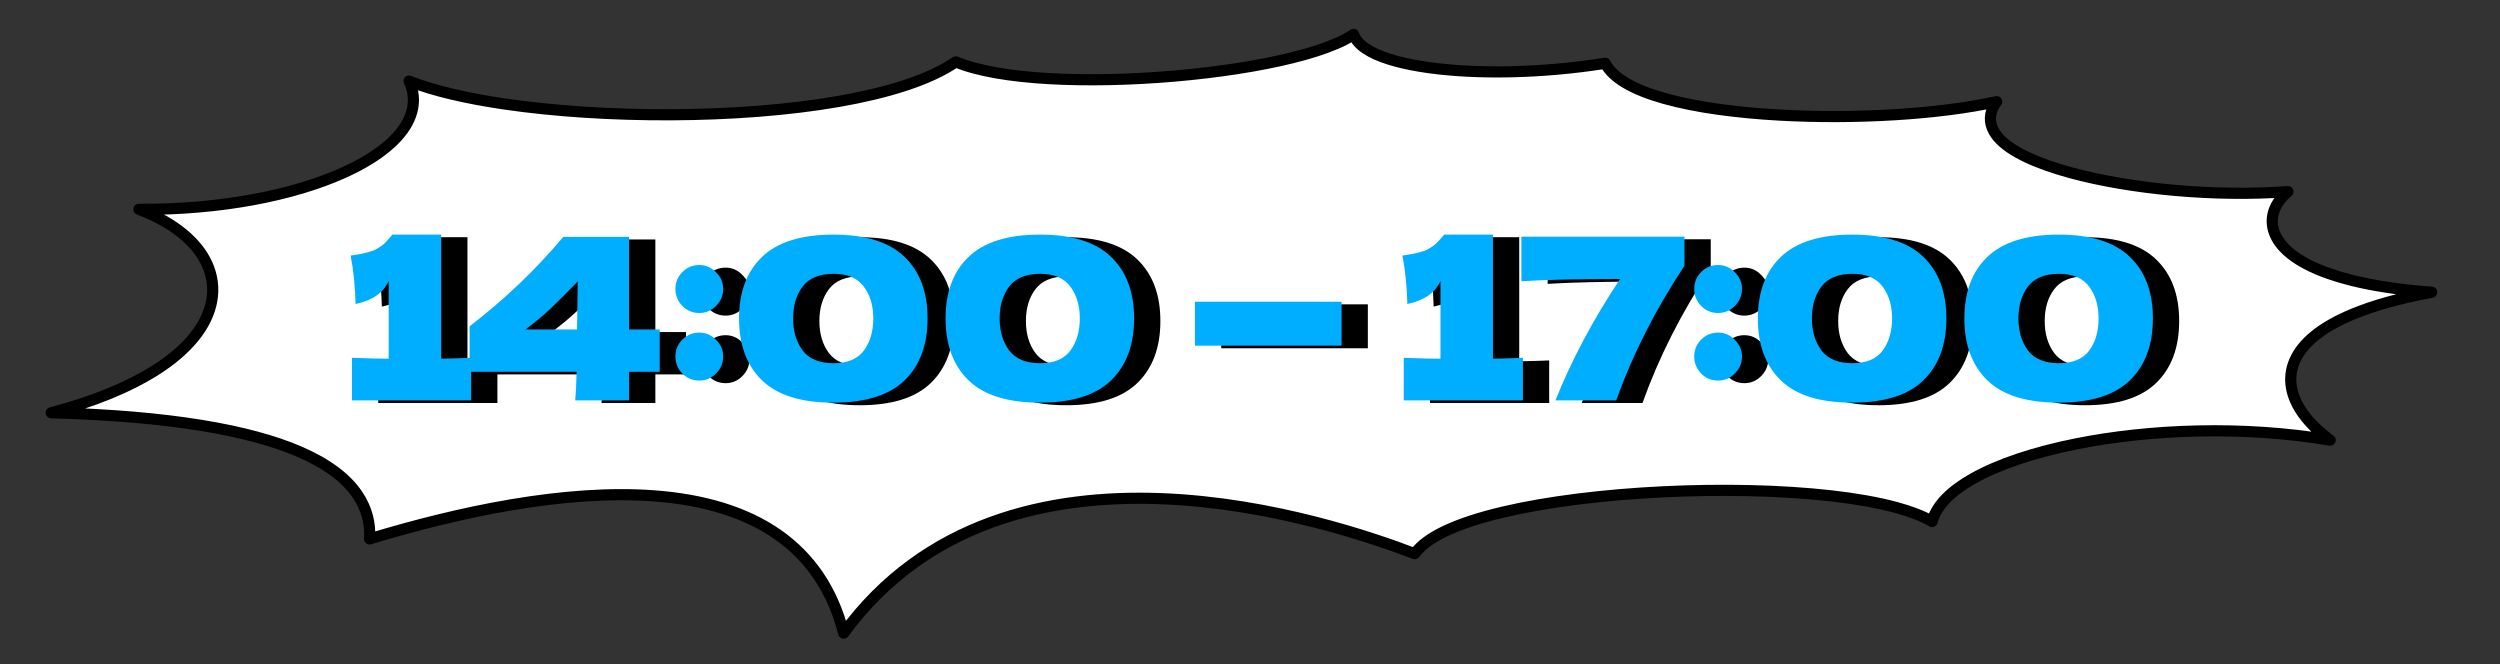
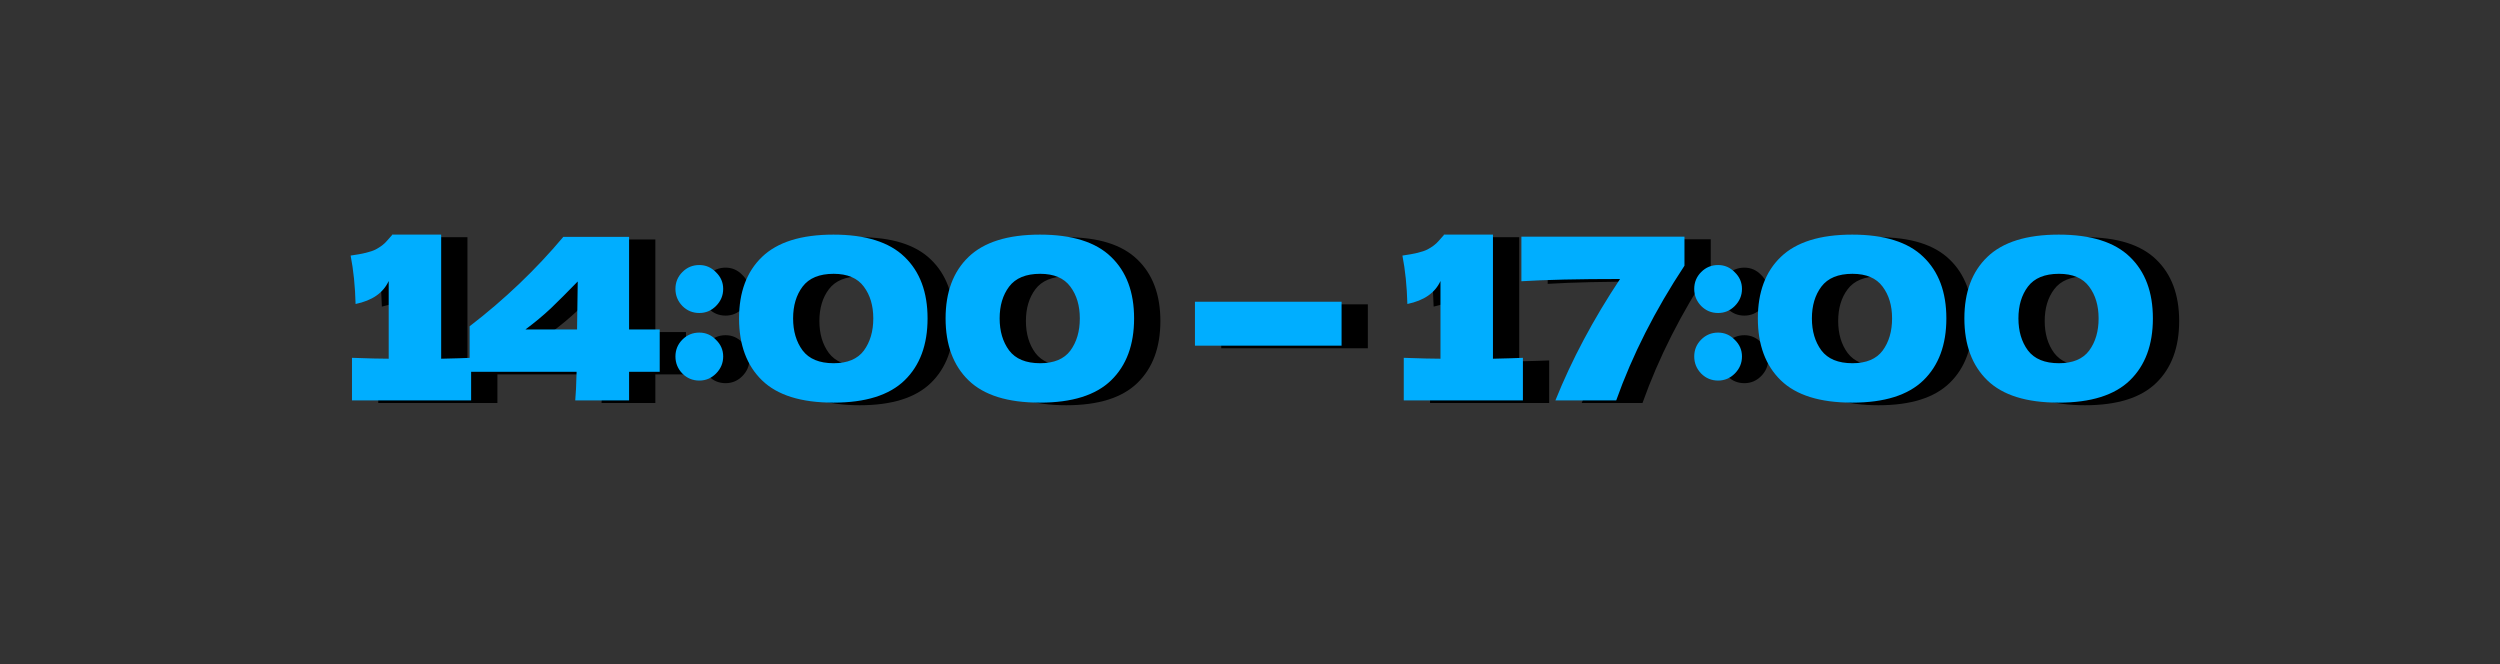
<svg xmlns="http://www.w3.org/2000/svg" width="666" height="177" viewBox="0 0 666 177" fill="none">
  <rect x="0" y="0" width="666" height="177" fill="#333333" stroke="none" />
-   <path d="M360.606 9.169C359.278 10.059 357.687 10.882 355.91 11.646C352.723 13.016 348.781 14.263 344.33 15.37C335.424 17.586 324.351 19.278 312.925 20.265C301.496 21.254 289.672 21.541 279.26 20.934C269.342 20.356 260.556 18.956 254.619 16.488C247.569 21.321 236.42 24.751 223.435 27.018C209.953 29.373 194.284 30.509 178.702 30.575C163.117 30.64 147.579 29.635 134.356 27.693C124.303 26.217 115.479 24.182 108.978 21.611C109.446 22.613 109.773 23.633 109.958 24.666C110.453 27.443 109.889 30.174 108.483 32.748C105.711 37.817 99.635 42.356 91.501 46.018C78.212 52 58.806 55.918 37.007 55.759C41.671 57.523 45.588 59.721 48.67 62.248C54.663 67.161 57.582 73.409 56.424 80.04C55.279 86.593 50.221 93.091 41.235 98.743C34.441 103.017 25.305 106.873 13.639 109.965C45.373 110.809 66.506 114.619 79.725 120.314C87.179 123.525 92.229 127.382 95.206 131.754C97.733 135.467 98.707 139.467 98.461 143.57C122.051 136.42 150.495 130.25 174.587 132.123C187.016 133.089 198.402 136.204 207.37 142.535C215.628 148.366 221.74 156.86 224.749 168.67C246.467 138.956 279.396 131.711 309.314 132.846C339.015 133.973 366.029 143.355 376.892 147.507C378.542 145.193 381.362 143.235 384.843 141.561C388.943 139.59 394.207 137.894 400.225 136.466C412.269 133.608 427.547 131.771 443.08 131.017C458.617 130.264 474.472 130.59 487.678 132.078C494.279 132.822 500.249 133.86 505.199 135.21C508.96 136.236 512.213 137.463 514.72 138.93C515.866 134.518 519.979 130.674 525.587 127.506C532.392 123.661 541.927 120.49 552.96 118.274C572.707 114.308 597.541 113.344 620.755 117.247C617.816 115.088 615.348 112.717 613.545 110.21C610.408 105.847 609.197 100.921 611.311 96.086C613.381 91.354 618.475 87.105 626.979 83.61C632.383 81.388 639.256 79.433 647.804 77.847C639.359 77.223 632.382 76.138 626.7 74.736C617.661 72.506 611.749 69.434 608.474 65.984C606.821 64.244 605.81 62.373 605.46 60.448C605.109 58.513 605.445 56.627 606.318 54.913C607.046 53.483 608.14 52.182 609.515 51.044C589.963 52.508 567.523 50.337 551.649 46.016C547.145 44.79 543.133 43.381 539.847 41.815C536.584 40.26 533.927 38.497 532.244 36.511C530.521 34.478 529.744 32.095 530.584 29.548C530.864 28.699 531.315 27.874 531.921 27.068C516.658 30.462 494.236 31.779 474.153 30.665C462.648 30.027 451.814 28.587 443.459 26.244C439.285 25.073 435.665 23.658 432.876 21.965C430.54 20.548 428.675 18.863 427.621 16.857C410.333 19.603 393.125 19.765 380.54 18.004C374.134 17.107 368.796 15.696 365.248 13.789C363.477 12.837 362.024 11.694 361.157 10.308C360.928 9.94 360.744 9.559 360.606 9.169Z" fill="white" stroke="black" stroke-width="2.973" stroke-linecap="round" stroke-linejoin="round" />
  <path d="M124.528 96.258C128.128 96.178 130.788 96.098 132.508 96.018V107.358H100.768V96.018C105.088 96.178 108.348 96.258 110.548 96.258V75.558C109.108 78.718 106.168 80.758 101.728 81.678C101.608 76.958 101.168 72.658 100.408 68.778C103.608 68.338 105.828 67.798 107.068 67.158C108.348 66.478 109.328 65.738 110.008 64.938C110.728 64.138 111.208 63.598 111.448 63.318V63.198H124.528V96.258ZM182.747 88.458V99.738H174.587V107.358H160.247C160.407 105.678 160.527 103.138 160.607 99.738H132.107V87.618C141.427 80.458 149.747 72.518 157.067 63.798H174.587V88.458H182.747ZM160.907 75.678C158.147 78.518 155.767 80.898 153.767 82.818C151.767 84.698 149.507 86.578 146.987 88.458H160.727L160.907 75.678ZM193.297 84.078C191.537 84.078 190.037 83.458 188.797 82.218C187.557 80.938 186.937 79.418 186.937 77.658C186.937 75.898 187.557 74.398 188.797 73.158C190.037 71.918 191.537 71.298 193.297 71.298C195.017 71.298 196.497 71.938 197.737 73.218C199.017 74.458 199.657 75.938 199.657 77.658C199.657 79.418 199.017 80.938 197.737 82.218C196.497 83.458 195.017 84.078 193.297 84.078ZM193.297 102.078C191.537 102.078 190.037 101.458 188.797 100.218C187.557 98.938 186.937 97.418 186.937 95.658C186.937 93.898 187.557 92.398 188.797 91.158C190.037 89.918 191.537 89.298 193.297 89.298C195.017 89.298 196.497 89.938 197.737 91.218C199.017 92.458 199.657 93.938 199.657 95.658C199.657 97.418 199.017 98.938 197.737 100.218C196.497 101.458 195.017 102.078 193.297 102.078ZM229.024 107.958C220.424 107.958 214.084 105.978 210.004 102.018C205.924 98.058 203.884 92.558 203.884 85.518C203.884 78.518 205.924 73.058 210.004 69.138C214.124 65.178 220.464 63.198 229.024 63.198C237.584 63.198 243.904 65.178 247.984 69.138C252.064 73.058 254.104 78.518 254.104 85.518C254.104 92.558 252.064 98.058 247.984 102.018C243.904 105.978 237.584 107.958 229.024 107.958ZM229.084 97.458C232.764 97.458 235.444 96.338 237.124 94.098C238.804 91.818 239.644 88.958 239.644 85.518C239.644 82.118 238.804 79.298 237.124 77.058C235.444 74.778 232.764 73.638 229.084 73.638C225.284 73.638 222.524 74.778 220.804 77.058C219.124 79.298 218.284 82.118 218.284 85.518C218.284 88.918 219.124 91.758 220.804 94.038C222.524 96.318 225.284 97.458 229.084 97.458ZM284.044 107.958C275.444 107.958 269.104 105.978 265.024 102.018C260.944 98.058 258.904 92.558 258.904 85.518C258.904 78.518 260.944 73.058 265.024 69.138C269.144 65.178 275.484 63.198 284.044 63.198C292.604 63.198 298.924 65.178 303.004 69.138C307.084 73.058 309.124 78.518 309.124 85.518C309.124 92.558 307.084 98.058 303.004 102.018C298.924 105.978 292.604 107.958 284.044 107.958ZM284.104 97.458C287.784 97.458 290.464 96.338 292.144 94.098C293.824 91.818 294.664 88.958 294.664 85.518C294.664 82.118 293.824 79.298 292.144 77.058C290.464 74.778 287.784 73.638 284.104 73.638C280.304 73.638 277.544 74.778 275.824 77.058C274.144 79.298 273.304 82.118 273.304 85.518C273.304 88.918 274.144 91.758 275.824 94.038C277.544 96.318 280.304 97.458 284.104 97.458ZM364.395 92.778H325.335V81.078H364.395V92.778ZM404.723 96.258C408.323 96.178 410.983 96.098 412.703 96.018V107.358H380.963V96.018C385.283 96.178 388.543 96.258 390.743 96.258V75.558C389.303 78.718 386.363 80.758 381.923 81.678C381.803 76.958 381.363 72.658 380.603 68.778C383.803 68.338 386.023 67.798 387.263 67.158C388.543 66.478 389.523 65.738 390.203 64.938C390.923 64.138 391.403 63.598 391.643 63.318V63.198H404.723V96.258ZM412.302 63.738H455.742V71.478C447.902 83.358 441.842 95.318 437.562 107.358H421.362C425.722 96.518 431.462 85.738 438.582 75.018C427.502 75.018 418.742 75.218 412.302 75.618V63.738ZM464.703 84.078C462.943 84.078 461.443 83.458 460.203 82.218C458.963 80.938 458.343 79.418 458.343 77.658C458.343 75.898 458.963 74.398 460.203 73.158C461.443 71.918 462.943 71.298 464.703 71.298C466.423 71.298 467.903 71.938 469.143 73.218C470.423 74.458 471.063 75.938 471.063 77.658C471.063 79.418 470.423 80.938 469.143 82.218C467.903 83.458 466.423 84.078 464.703 84.078ZM464.703 102.078C462.943 102.078 461.443 101.458 460.203 100.218C458.963 98.938 458.343 97.418 458.343 95.658C458.343 93.898 458.963 92.398 460.203 91.158C461.443 89.918 462.943 89.298 464.703 89.298C466.423 89.298 467.903 89.938 469.143 91.218C470.423 92.458 471.063 93.938 471.063 95.658C471.063 97.418 470.423 98.938 469.143 100.218C467.903 101.458 466.423 102.078 464.703 102.078ZM500.431 107.958C491.831 107.958 485.491 105.978 481.411 102.018C477.331 98.058 475.291 92.558 475.291 85.518C475.291 78.518 477.331 73.058 481.411 69.138C485.531 65.178 491.871 63.198 500.431 63.198C508.991 63.198 515.311 65.178 519.391 69.138C523.471 73.058 525.511 78.518 525.511 85.518C525.511 92.558 523.471 98.058 519.391 102.018C515.311 105.978 508.991 107.958 500.431 107.958ZM500.491 97.458C504.171 97.458 506.851 96.338 508.531 94.098C510.211 91.818 511.051 88.958 511.051 85.518C511.051 82.118 510.211 79.298 508.531 77.058C506.851 74.778 504.171 73.638 500.491 73.638C496.691 73.638 493.931 74.778 492.211 77.058C490.531 79.298 489.691 82.118 489.691 85.518C489.691 88.918 490.531 91.758 492.211 94.038C493.931 96.318 496.691 97.458 500.491 97.458ZM555.45 107.958C546.85 107.958 540.51 105.978 536.43 102.018C532.35 98.058 530.31 92.558 530.31 85.518C530.31 78.518 532.35 73.058 536.43 69.138C540.55 65.178 546.89 63.198 555.45 63.198C564.01 63.198 570.33 65.178 574.41 69.138C578.49 73.058 580.53 78.518 580.53 85.518C580.53 92.558 578.49 98.058 574.41 102.018C570.33 105.978 564.01 107.958 555.45 107.958ZM555.51 97.458C559.19 97.458 561.87 96.338 563.55 94.098C565.23 91.818 566.07 88.958 566.07 85.518C566.07 82.118 565.23 79.298 563.55 77.058C561.87 74.778 559.19 73.638 555.51 73.638C551.71 73.638 548.95 74.778 547.23 77.058C545.55 79.298 544.71 82.118 544.71 85.518C544.71 88.918 545.55 91.758 547.23 94.038C548.95 96.318 551.71 97.458 555.51 97.458Z" fill="black" />
  <path d="M117.528 95.563C121.128 95.483 123.788 95.403 125.508 95.323V106.663H93.768V95.323C98.088 95.483 101.348 95.563 103.548 95.563V74.863C102.108 78.023 99.168 80.063 94.728 80.983C94.608 76.263 94.168 71.963 93.408 68.083C96.608 67.643 98.828 67.103 100.068 66.463C101.348 65.783 102.328 65.043 103.008 64.243C103.728 63.443 104.208 62.903 104.448 62.623V62.503H117.528V95.563ZM175.747 87.763V99.043H167.587V106.663H153.247C153.407 104.983 153.527 102.443 153.607 99.043H125.107V86.923C134.427 79.763 142.747 71.823 150.067 63.103H167.587V87.763H175.747ZM153.907 74.983C151.147 77.823 148.767 80.203 146.767 82.123C144.767 84.003 142.507 85.883 139.987 87.763H153.727L153.907 74.983ZM186.297 83.383C184.537 83.383 183.037 82.763 181.797 81.523C180.557 80.243 179.937 78.723 179.937 76.963C179.937 75.203 180.557 73.703 181.797 72.463C183.037 71.223 184.537 70.603 186.297 70.603C188.017 70.603 189.497 71.243 190.737 72.523C192.017 73.763 192.657 75.243 192.657 76.963C192.657 78.723 192.017 80.243 190.737 81.523C189.497 82.763 188.017 83.383 186.297 83.383ZM186.297 101.383C184.537 101.383 183.037 100.763 181.797 99.523C180.557 98.243 179.937 96.723 179.937 94.963C179.937 93.203 180.557 91.703 181.797 90.463C183.037 89.223 184.537 88.603 186.297 88.603C188.017 88.603 189.497 89.243 190.737 90.523C192.017 91.763 192.657 93.243 192.657 94.963C192.657 96.723 192.017 98.243 190.737 99.523C189.497 100.763 188.017 101.383 186.297 101.383ZM222.024 107.263C213.424 107.263 207.084 105.283 203.004 101.323C198.924 97.363 196.884 91.863 196.884 84.823C196.884 77.823 198.924 72.363 203.004 68.443C207.124 64.483 213.464 62.503 222.024 62.503C230.584 62.503 236.904 64.483 240.984 68.443C245.064 72.363 247.104 77.823 247.104 84.823C247.104 91.863 245.064 97.363 240.984 101.323C236.904 105.283 230.584 107.263 222.024 107.263ZM222.084 96.763C225.764 96.763 228.444 95.643 230.124 93.403C231.804 91.123 232.644 88.263 232.644 84.823C232.644 81.423 231.804 78.603 230.124 76.363C228.444 74.083 225.764 72.943 222.084 72.943C218.284 72.943 215.524 74.083 213.804 76.363C212.124 78.603 211.284 81.423 211.284 84.823C211.284 88.223 212.124 91.063 213.804 93.343C215.524 95.623 218.284 96.763 222.084 96.763ZM277.044 107.263C268.444 107.263 262.104 105.283 258.024 101.323C253.944 97.363 251.904 91.863 251.904 84.823C251.904 77.823 253.944 72.363 258.024 68.443C262.144 64.483 268.484 62.503 277.044 62.503C285.604 62.503 291.924 64.483 296.004 68.443C300.084 72.363 302.124 77.823 302.124 84.823C302.124 91.863 300.084 97.363 296.004 101.323C291.924 105.283 285.604 107.263 277.044 107.263ZM277.104 96.763C280.784 96.763 283.464 95.643 285.144 93.403C286.824 91.123 287.664 88.263 287.664 84.823C287.664 81.423 286.824 78.603 285.144 76.363C283.464 74.083 280.784 72.943 277.104 72.943C273.304 72.943 270.544 74.083 268.824 76.363C267.144 78.603 266.304 81.423 266.304 84.823C266.304 88.223 267.144 91.063 268.824 93.343C270.544 95.623 273.304 96.763 277.104 96.763ZM357.395 92.083H318.335V80.383H357.395V92.083ZM397.723 95.563C401.323 95.483 403.983 95.403 405.703 95.323V106.663H373.963V95.323C378.283 95.483 381.543 95.563 383.743 95.563V74.863C382.303 78.023 379.363 80.063 374.923 80.983C374.803 76.263 374.363 71.963 373.603 68.083C376.803 67.643 379.023 67.103 380.263 66.463C381.543 65.783 382.523 65.043 383.203 64.243C383.923 63.443 384.403 62.903 384.643 62.623V62.503H397.723V95.563ZM405.302 63.043H448.742V70.783C440.902 82.663 434.842 94.623 430.562 106.663H414.362C418.722 95.823 424.462 85.043 431.582 74.323C420.502 74.323 411.742 74.523 405.302 74.923V63.043ZM457.703 83.383C455.943 83.383 454.443 82.763 453.203 81.523C451.963 80.243 451.343 78.723 451.343 76.963C451.343 75.203 451.963 73.703 453.203 72.463C454.443 71.223 455.943 70.603 457.703 70.603C459.423 70.603 460.903 71.243 462.143 72.523C463.423 73.763 464.063 75.243 464.063 76.963C464.063 78.723 463.423 80.243 462.143 81.523C460.903 82.763 459.423 83.383 457.703 83.383ZM457.703 101.383C455.943 101.383 454.443 100.763 453.203 99.523C451.963 98.243 451.343 96.723 451.343 94.963C451.343 93.203 451.963 91.703 453.203 90.463C454.443 89.223 455.943 88.603 457.703 88.603C459.423 88.603 460.903 89.243 462.143 90.523C463.423 91.763 464.063 93.243 464.063 94.963C464.063 96.723 463.423 98.243 462.143 99.523C460.903 100.763 459.423 101.383 457.703 101.383ZM493.431 107.263C484.831 107.263 478.491 105.283 474.411 101.323C470.331 97.363 468.291 91.863 468.291 84.823C468.291 77.823 470.331 72.363 474.411 68.443C478.531 64.483 484.871 62.503 493.431 62.503C501.991 62.503 508.311 64.483 512.391 68.443C516.471 72.363 518.511 77.823 518.511 84.823C518.511 91.863 516.471 97.363 512.391 101.323C508.311 105.283 501.991 107.263 493.431 107.263ZM493.491 96.763C497.171 96.763 499.851 95.643 501.531 93.403C503.211 91.123 504.051 88.263 504.051 84.823C504.051 81.423 503.211 78.603 501.531 76.363C499.851 74.083 497.171 72.943 493.491 72.943C489.691 72.943 486.931 74.083 485.211 76.363C483.531 78.603 482.691 81.423 482.691 84.823C482.691 88.223 483.531 91.063 485.211 93.343C486.931 95.623 489.691 96.763 493.491 96.763ZM548.45 107.263C539.85 107.263 533.51 105.283 529.43 101.323C525.35 97.363 523.31 91.863 523.31 84.823C523.31 77.823 525.35 72.363 529.43 68.443C533.55 64.483 539.89 62.503 548.45 62.503C557.01 62.503 563.33 64.483 567.41 68.443C571.49 72.363 573.53 77.823 573.53 84.823C573.53 91.863 571.49 97.363 567.41 101.323C563.33 105.283 557.01 107.263 548.45 107.263ZM548.51 96.763C552.19 96.763 554.87 95.643 556.55 93.403C558.23 91.123 559.07 88.263 559.07 84.823C559.07 81.423 558.23 78.603 556.55 76.363C554.87 74.083 552.19 72.943 548.51 72.943C544.71 72.943 541.95 74.083 540.23 76.363C538.55 78.603 537.71 81.423 537.71 84.823C537.71 88.223 538.55 91.063 540.23 93.343C541.95 95.623 544.71 96.763 548.51 96.763Z" fill="#00AEFF" />
</svg>